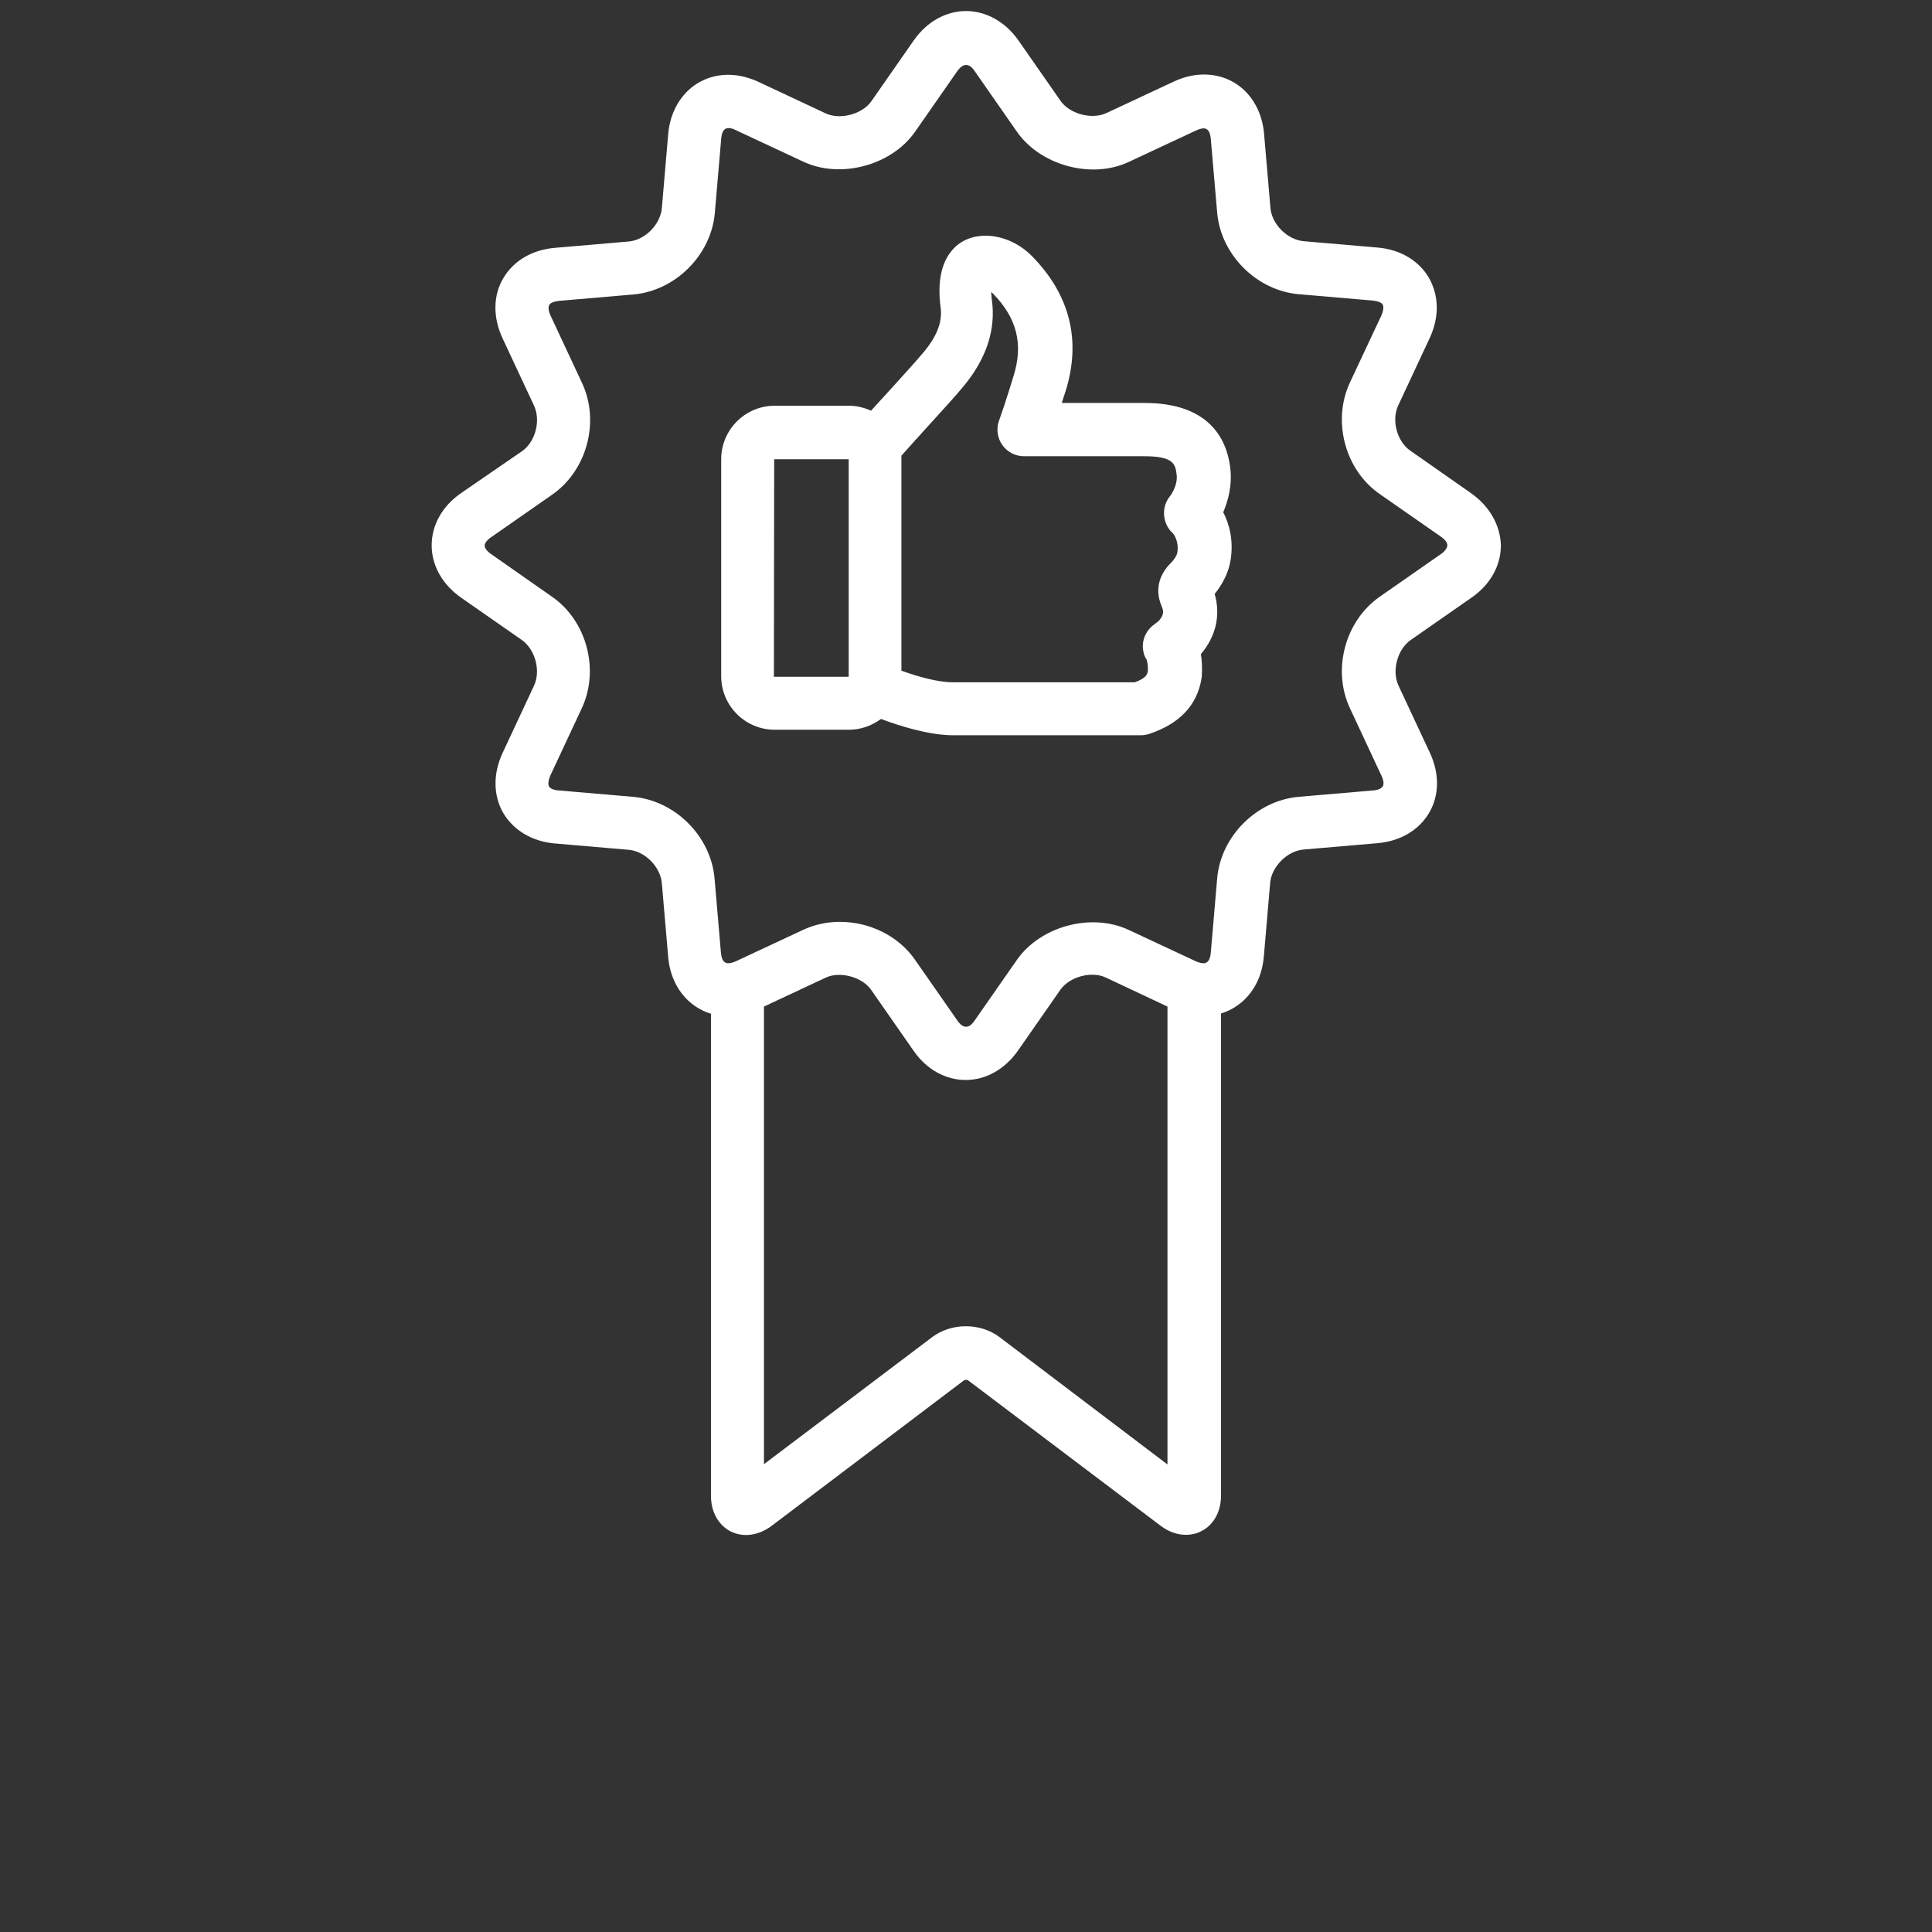
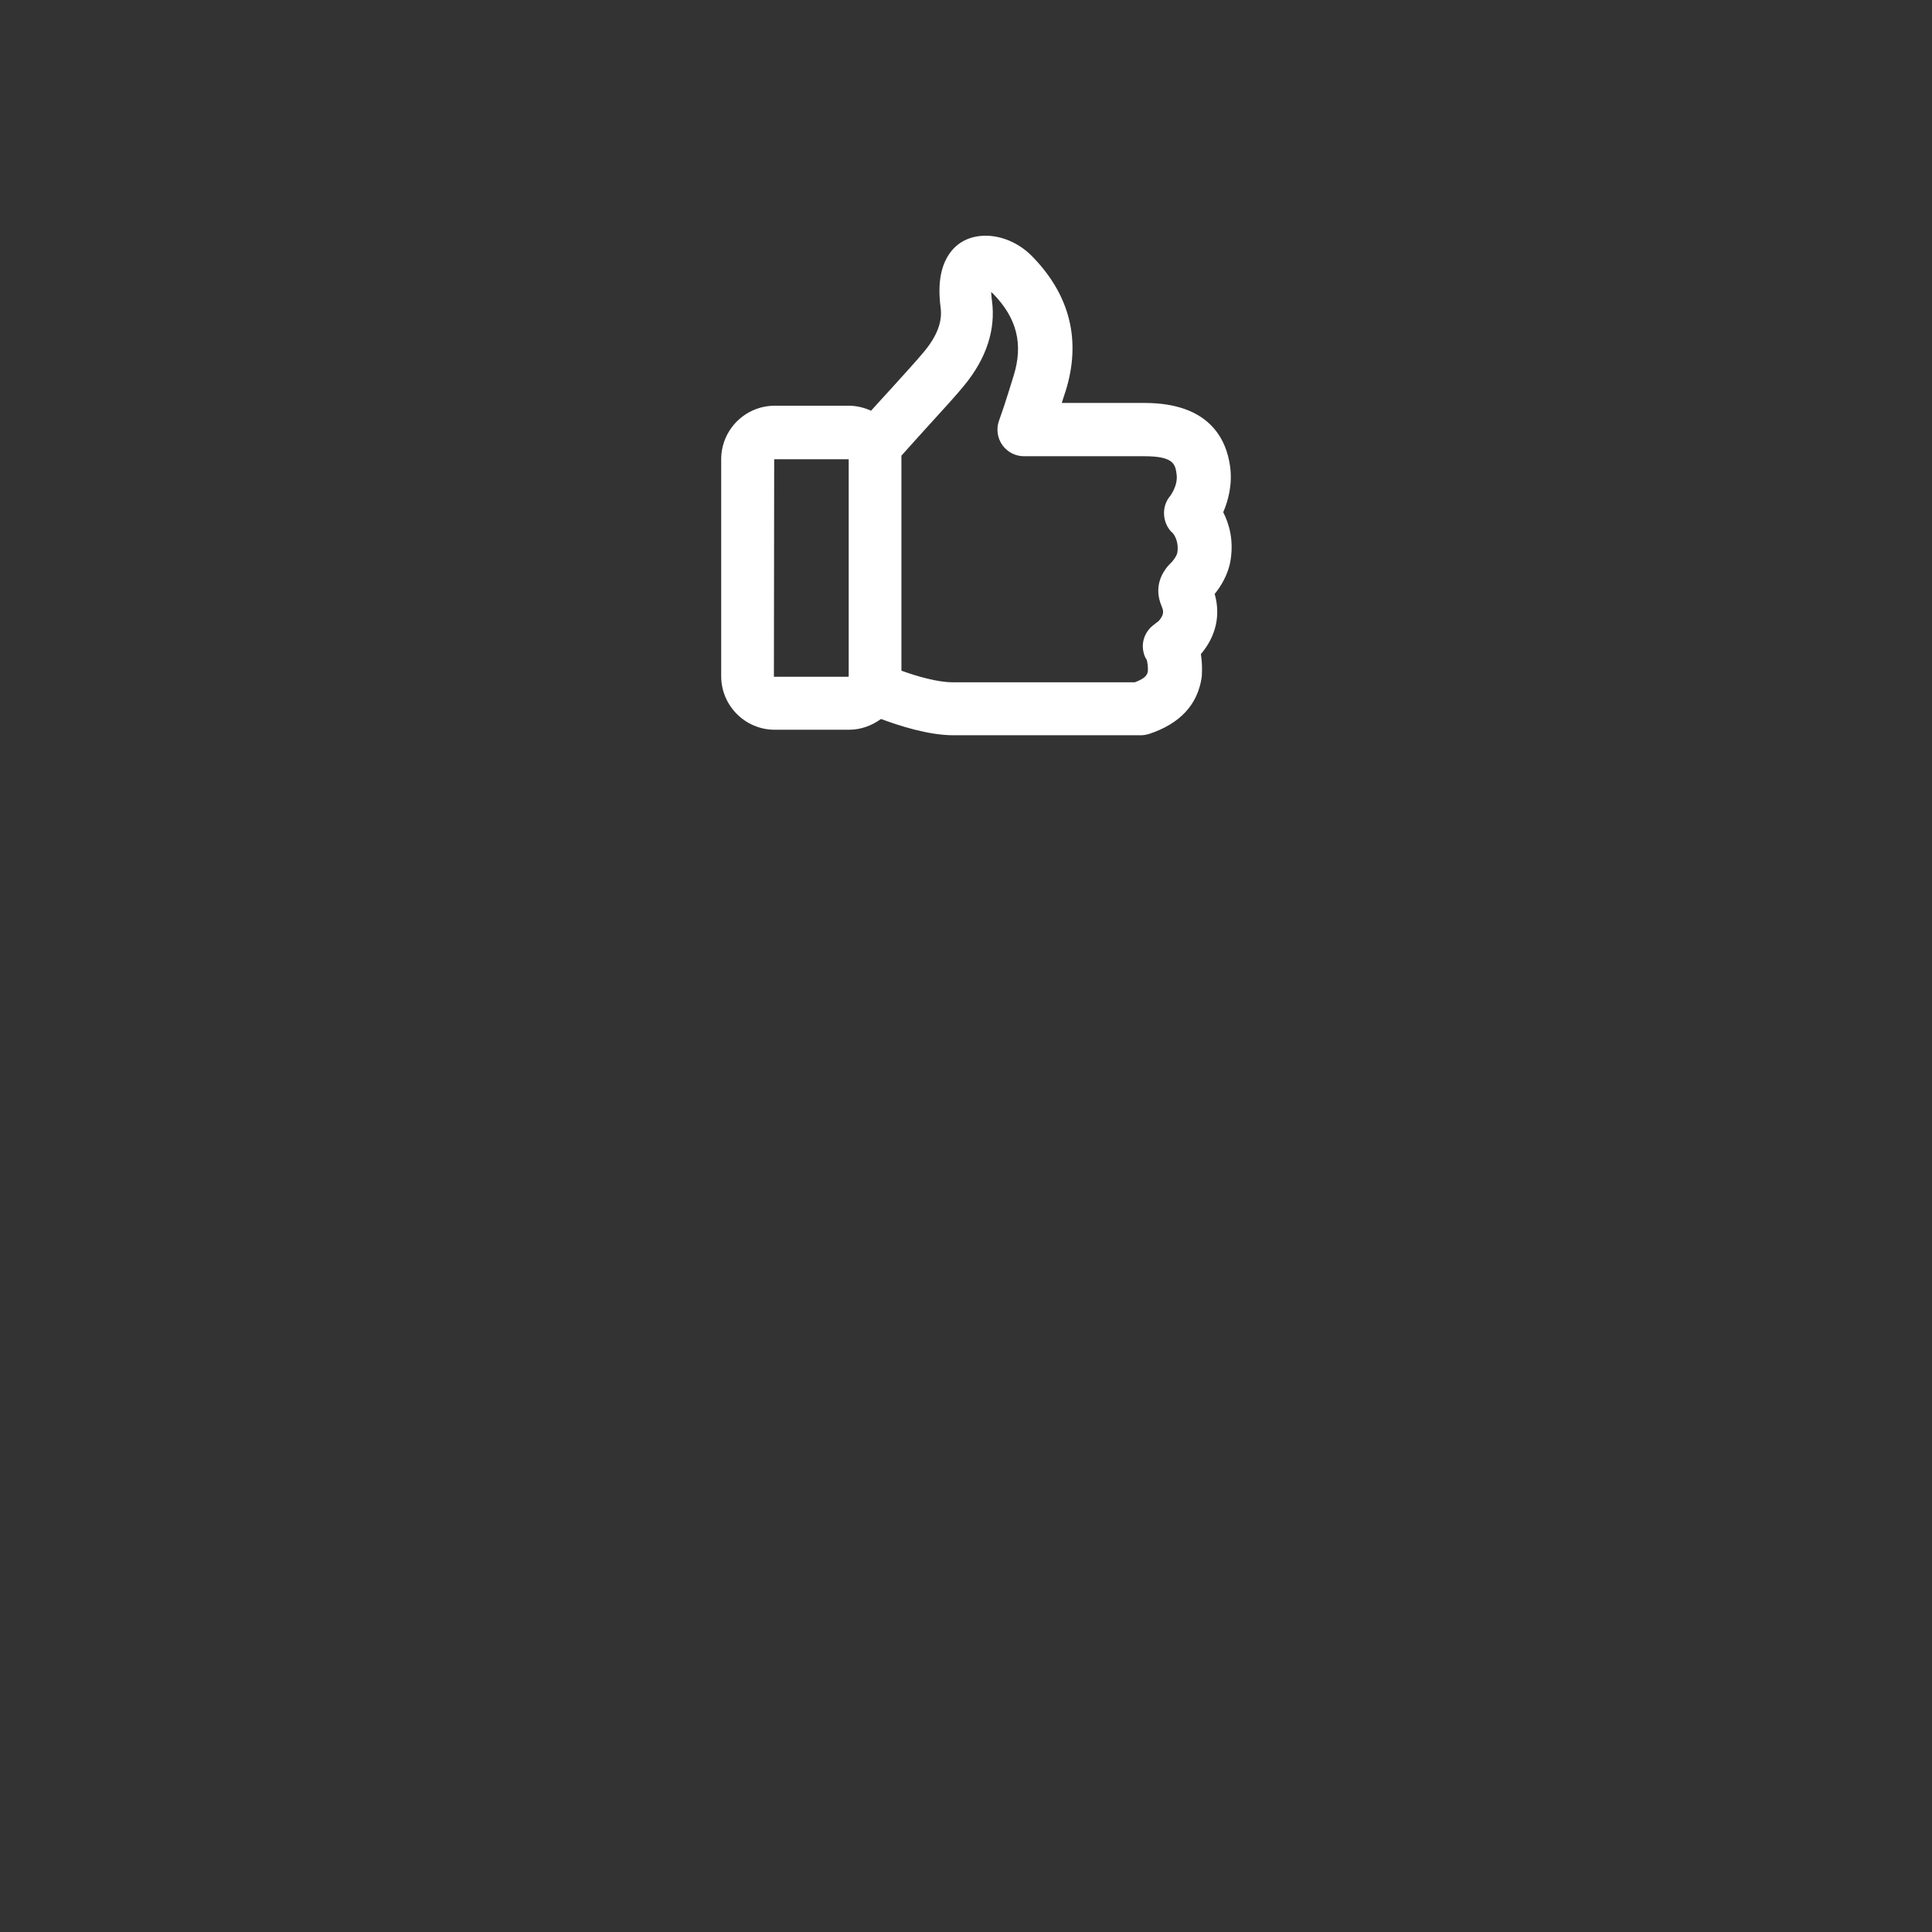
<svg xmlns="http://www.w3.org/2000/svg" id="Layer_1" x="0px" y="0px" viewBox="0 0 700 700" style="enable-background:new 0 0 700 700;" xml:space="preserve">
  <rect x="0" y="0" width="700" height="700" fill="#333333" stroke="none" />
  <style type="text/css"> .st0{fill:#FFFFFF;} </style>
  <g>
-     <path class="st0" d="M533,178.7L511,163.3c-4.9-3.4-6.9-11.1-4.4-16.4l11.4-24.4c3.5-7.5,3.4-15.3-0.2-21.7 c-3.6-6.3-10.4-10.4-18.6-11.1l-26.8-2.3c-5.9-0.5-11.6-6.1-12.1-12.1l-2.3-26.8c-1.1-12.7-10-21.5-21.8-21.5 c-3.7,0-7.4,0.9-11,2.6l-24.4,11.4c-5.2,2.4-13.2,0.3-16.5-4.4l-15.4-22.1C364.2,7.9,357.3,4,350,4c-7.3,0-14.2,3.9-18.9,10.6 l-15.4,22.1c-3.3,4.7-11.3,6.8-16.5,4.4l-24.3-11.4c-3.7-1.7-7.4-2.6-11-2.6c-11.7,0-20.7,8.8-21.8,21.5l-2.3,26.8 c-0.5,5.9-6.1,11.6-12,12.1L201,89.8c-8.2,0.7-15,4.7-18.7,11.1c-3.7,6.3-3.7,14.2-0.2,21.7l11.4,24.4c2.5,5.4,0.5,13.1-4.4,16.5 L167,178.7c-6.8,4.7-10.6,11.6-10.6,18.9s3.9,14.2,10.6,18.9l22.1,15.4c4.8,3.4,6.9,11.1,4.4,16.5l-11.4,24.4 c-3.5,7.5-3.4,15.4,0.2,21.7c3.7,6.3,10.5,10.4,18.7,11.1l26.8,2.3c5.9,0.5,11.5,6.2,12,12.1l2.3,26.8c0.9,10.3,7,17.9,15.5,20.5 v174.7c0,5.8,2.7,10.6,7.2,12.9c4.5,2.2,10,1.5,14.7-2l69.8-52.8c0.4-0.2,1.1-0.2,1.3-0.1l69.9,52.8c2.9,2.2,6.1,3.3,9.2,3.3 c1.9,0,3.8-0.4,5.5-1.3c4.5-2.2,7.2-7.1,7.2-12.9l0-174.7c8.5-2.6,14.6-10.2,15.5-20.5l2.3-26.8c0.5-5.9,6.2-11.6,12.1-12.1 l26.8-2.3c8.2-0.7,15-4.7,18.7-11c3.7-6.3,3.8-14.2,0.3-21.7l-11.4-24.4c-2.5-5.4-0.4-13.1,4.4-16.5l22.1-15.4 c6.8-4.7,10.6-11.6,10.6-18.9C543.6,190.4,539.8,183.5,533,178.7L533,178.7z M362.2,484.5c-7-5.3-17.5-5.3-24.5,0l-60.9,46V364.7 l22.4-10.5c5.2-2.4,13.2-0.2,16.4,4.4l15.4,22.1c4.7,6.8,11.6,10.6,18.9,10.6c7.3,0,14.2-3.9,18.9-10.6l15.4-22.1 c3.3-4.7,11.3-6.9,16.5-4.4l22.3,10.5v165.9L362.2,484.5z M522,200.8l-22.1,15.4c-12.6,8.8-17.3,26.5-10.8,40.4l11.4,24.4 c0.8,1.6,1,3.1,0.5,3.9c-0.5,0.8-1.8,1.4-3.6,1.5l-26.8,2.3c-15.3,1.3-28.3,14.3-29.6,29.6l-2.3,26.8c-0.2,2.6-1.1,3.9-2.6,3.9 c-0.5,0-1.5-0.1-2.8-0.7l-24.4-11.4c-13.5-6.3-31.9-1.3-40.4,10.8l-15.4,22.1c-2,3-4.2,2.9-6.2,0l-15.4-22.1 c-5.9-8.5-16.3-13.7-27.2-13.7c-4.7,0-9.2,1-13.3,2.9l-24.4,11.4c-1.3,0.6-2.3,0.7-2.8,0.7c-1.5,0-2.4-1.3-2.6-3.9l-2.3-26.8 c-1.3-15.3-14.3-28.3-29.6-29.6l-26.8-2.3c-1.8-0.1-3.2-0.7-3.6-1.5s-0.2-2.3,0.5-3.9l11.4-24.4c6.5-13.9,1.8-31.7-10.8-40.4 L178,200.8c-1.5-1-2.4-2.2-2.4-3.1c0-0.9,0.9-2.1,2.4-3.1l22.1-15.4c12.6-8.8,17.3-26.5,10.8-40.4l-11.4-24.4 c-0.8-1.6-0.9-3.1-0.5-3.9c0.4-0.8,1.8-1.3,3.6-1.5l26.8-2.3c15.3-1.3,28.3-14.3,29.6-29.6l2.3-26.8c0.2-2.6,1.1-3.9,2.6-3.9 c0.6,0,1.5,0.1,2.8,0.8l24.4,11.4c13.5,6.3,31.9,1.3,40.4-10.8l15.4-22.1c2.1-2.9,4.2-2.9,6.2,0l15.4,22.1 c8.5,12.1,26.9,17.2,40.4,10.9l24.4-11.4c1.3-0.6,2.3-0.8,2.8-0.8c1.5,0,2.4,1.3,2.6,3.9L441,77c1.3,15.3,14.3,28.3,29.6,29.6 l26.8,2.3c1.8,0.2,3.2,0.7,3.6,1.5c0.4,0.8,0.2,2.3-0.5,3.9l-11.4,24.3c-6.5,13.9-1.8,31.7,10.8,40.4l22.1,15.4 c1.5,1,2.4,2.2,2.4,3.1C524.4,198.5,523.5,199.8,522,200.8L522,200.8z" />
    <path class="st0" d="M445.7,169.1c-1.4-10.5-8-23-30.7-23.1h-30.3c0.5-1.5,0.9-2.9,1.4-4.3c5.7-18.3,1.6-34.8-12.1-48.8 c-8.7-8.9-22.2-10.1-28.9-2.4c-4.1,4.7-5.5,11.7-4.3,20.9c0.7,5-1.2,10.2-5.9,15.9c-2.9,3.5-7.5,8.5-12.1,13.6 c-2.5,2.7-4.9,5.4-7.2,7.9c-2.5-1.1-5.2-1.8-8-1.8h-26.9c-10.7,0-19.4,8.7-19.4,19.4v78.6c0,10.7,8.7,19.4,19.4,19.4h26.9 c4.3,0,8.3-1.5,11.6-3.9c6.5,2.4,17.1,5.9,26.3,5.9h67.8c1.1,0,2.1-0.2,3.1-0.5c11.1-3.7,17.5-10.5,19-20.5c0-0.1,0.4-4-0.3-8.4 c5.5-6.5,7.2-14.1,5-21.8c2.2-2.7,5-7.1,5.8-12.5c1.1-7.2-0.6-13-2.7-17.1C444.9,181.6,446.6,175.8,445.7,169.1L445.7,169.1z M280.4,245.2l0.1-78.8h27v78.6c0,0.1-0.1,0.2-0.1,0.2L280.4,245.2z M426.6,200.1c-0.2,1.3-1.6,3.2-2.5,4c-0.4,0.4-0.8,0.8-1.2,1.3 c-1.3,1.7-5.2,6.8-2,14.3c0.8,1.8,0.8,3.1-1,5.2c-0.3,0.3-0.7,0.6-1,0.8l-1.4,1.1c-2.7,2.3-4,5.9-3.2,9.4c0.2,1.1,0.6,2,1.2,2.9 c0.2,0.8,0.5,2.4,0.4,4c-0.2,1.1-0.4,2.5-4.7,4.1h-66.1c-5.5,0-13-2.2-18.5-4.2v-77.9c2.9-3.3,6.5-7.2,10-11.1 c4.9-5.4,9.8-10.7,12.8-14.4c8.1-9.9,11.4-20.3,10-30.7c-0.2-1.3-0.2-2.3-0.3-3.1c0.2,0.2,0.5,0.4,0.7,0.6 c8.6,8.8,11,18.2,7.5,29.6c-1.1,3.7-2.3,7.3-3.5,11.1l-1.9,5.5c-1,2.9-0.5,6.2,1.3,8.7c1.8,2.5,4.7,4,7.8,4h43.6 c10.8,0,11.2,3,11.7,6.5c0.6,4.2-2.4,8-2.4,8c-3.1,3.7-2.8,9.4,0.5,12.9C425,193,427.2,195.7,426.6,200.1L426.6,200.1z" />
  </g>
</svg>